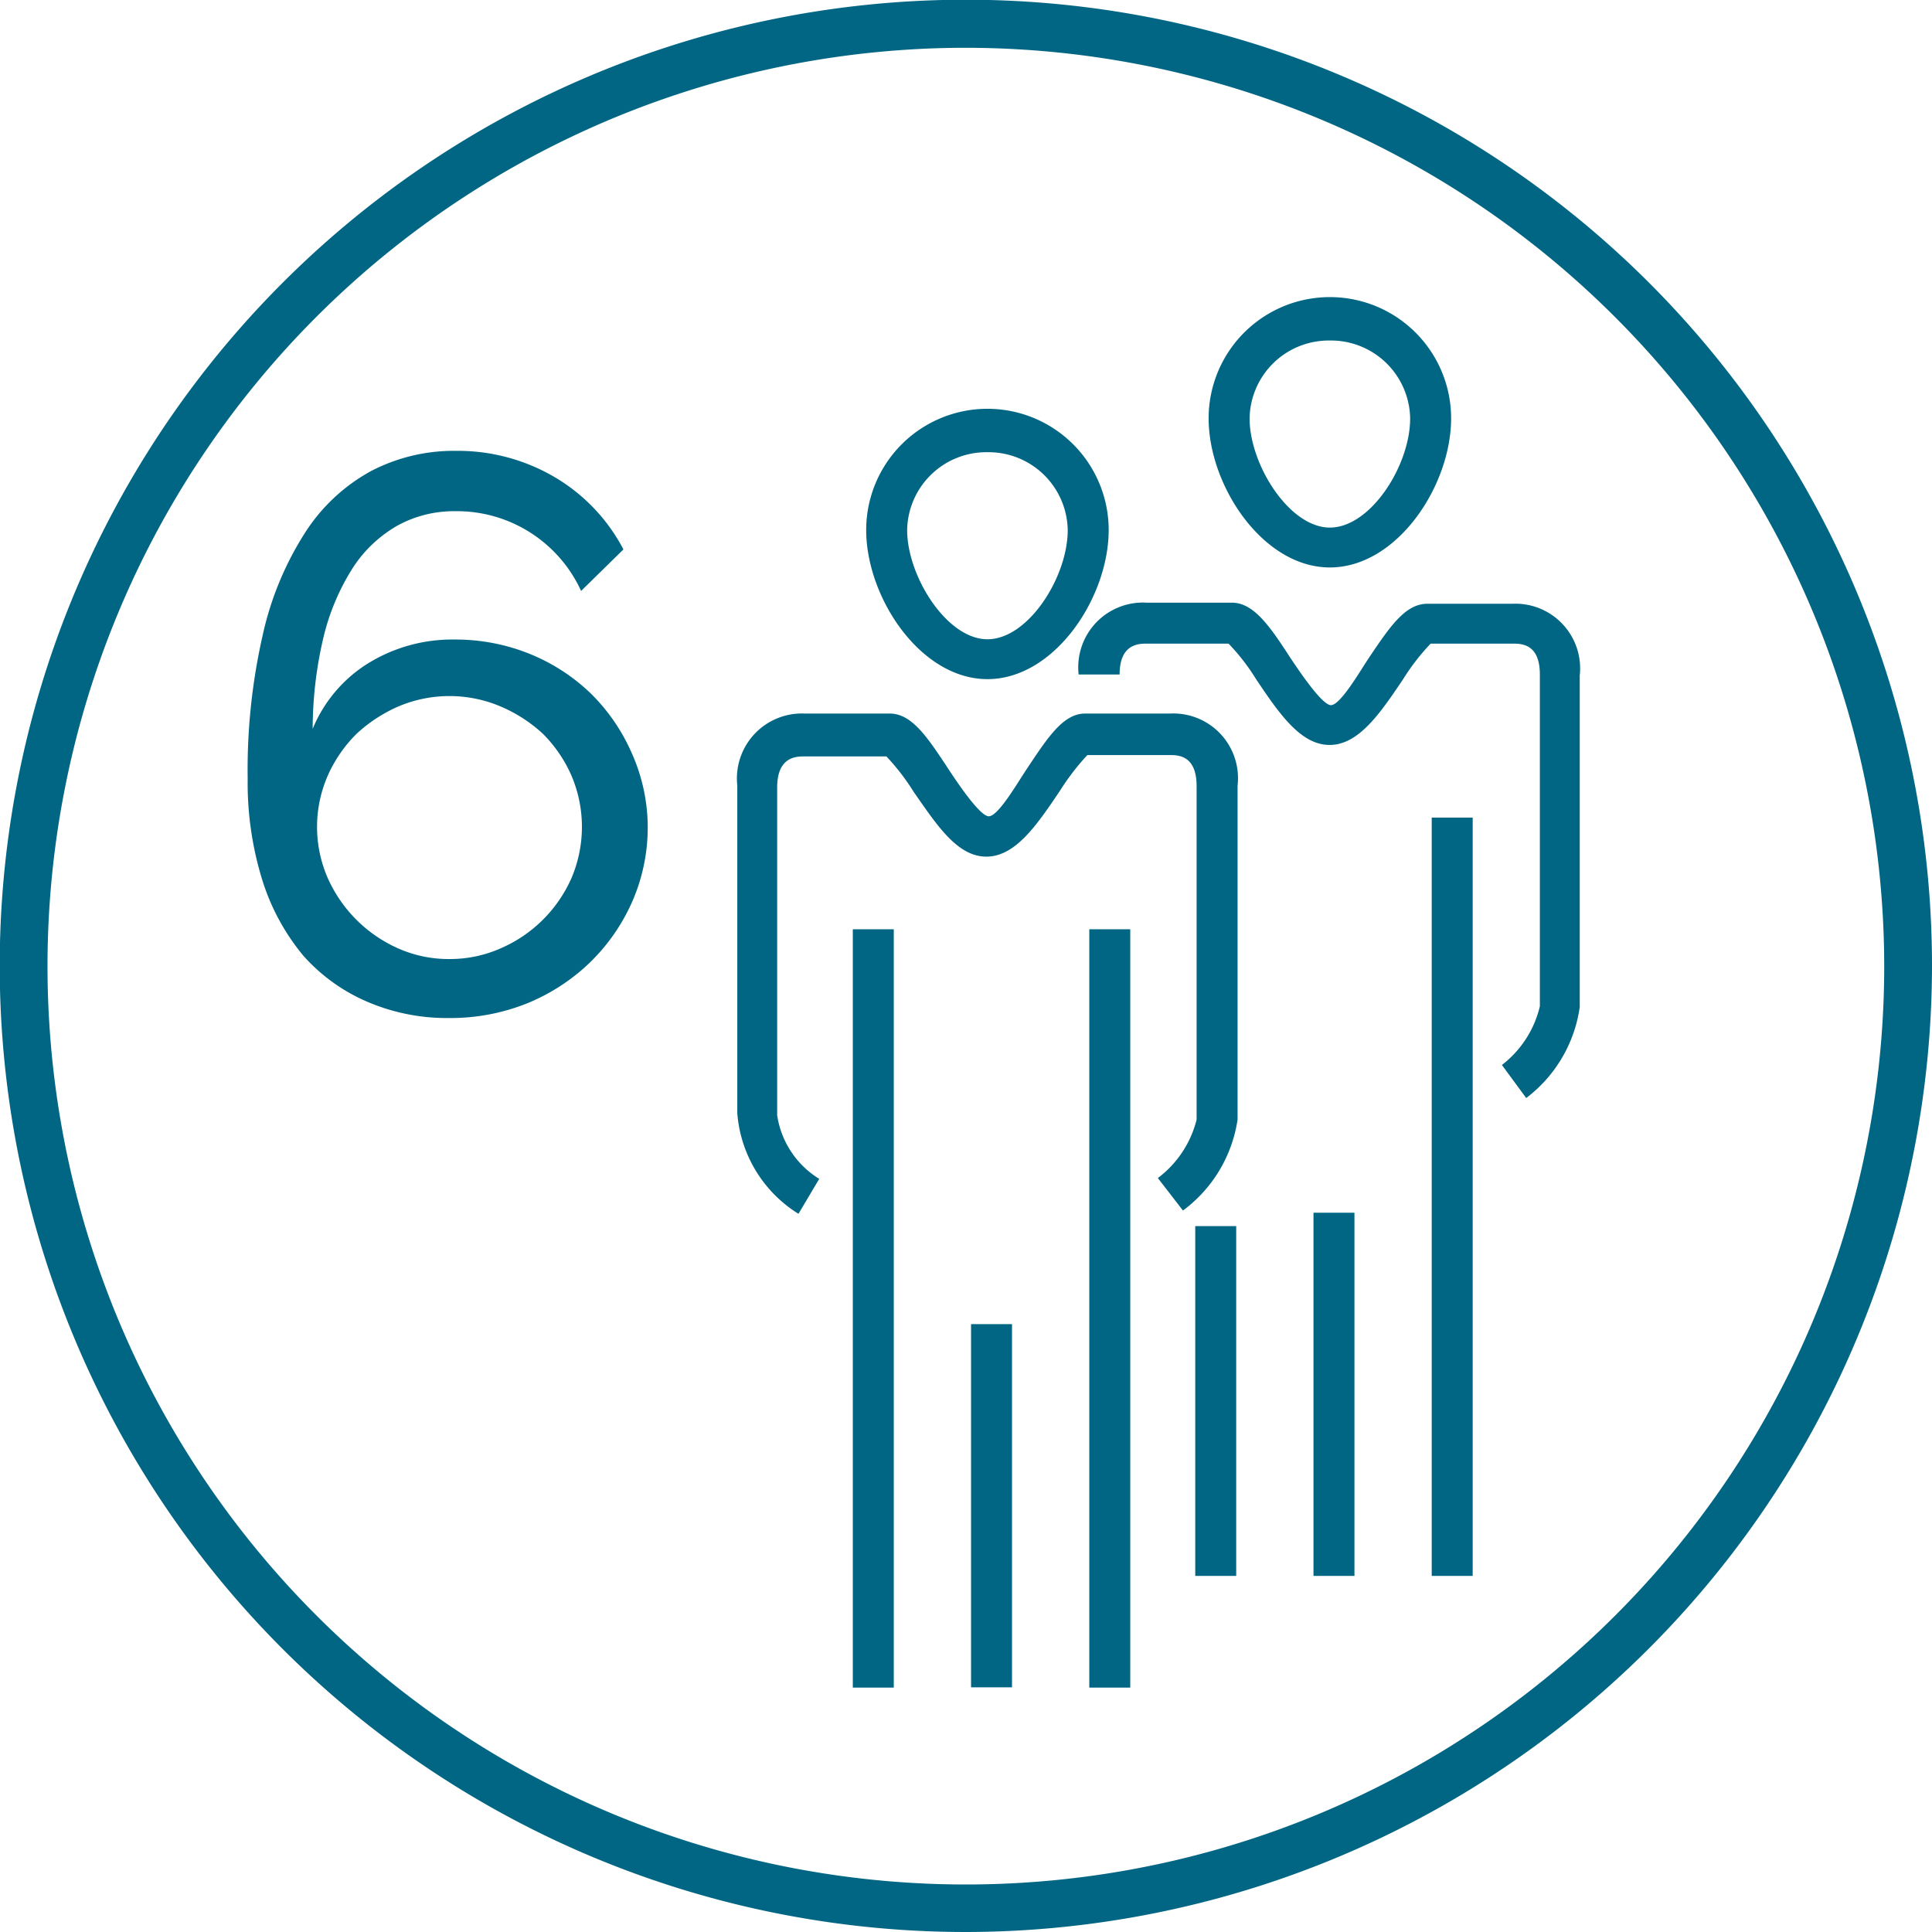
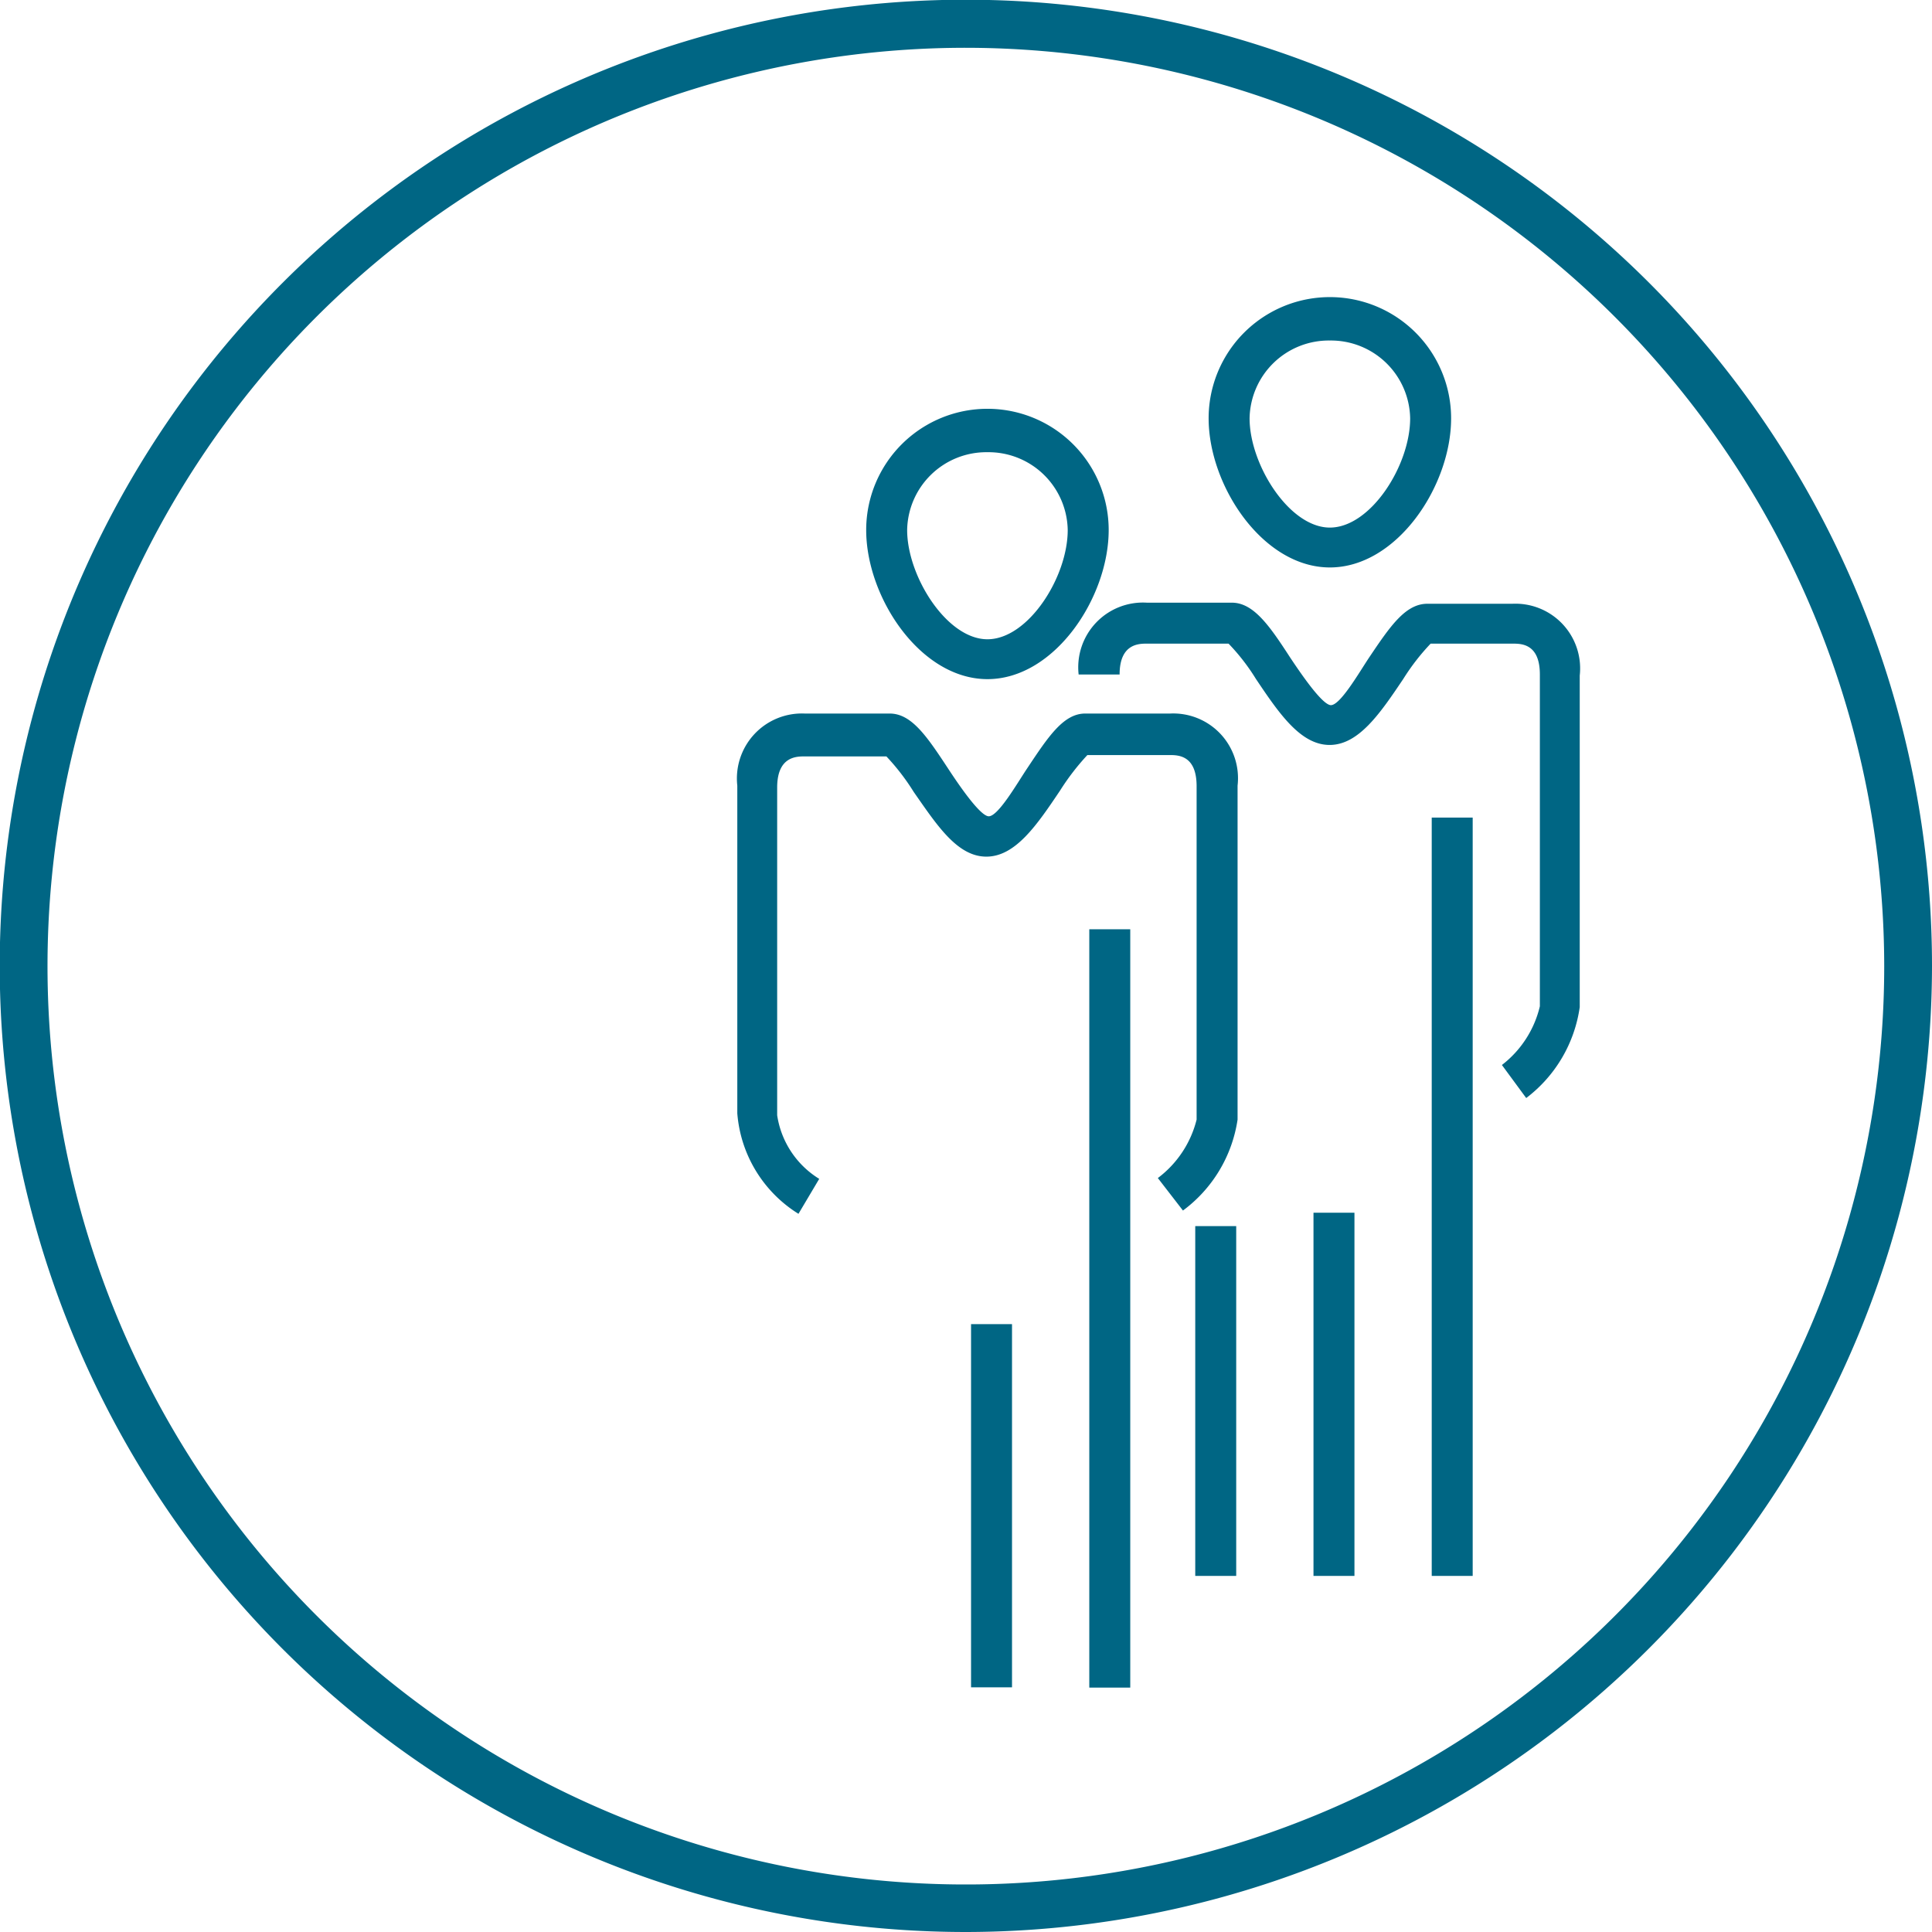
<svg xmlns="http://www.w3.org/2000/svg" viewBox="0 0 70.75 70.75">
  <defs>
    <style>.cls-1{fill:#006684;}</style>
  </defs>
  <g id="Layer_2" data-name="Layer 2">
    <g id="Layer_2-2" data-name="Layer 2">
-       <path class="cls-1" d="M23.72,30.27A6.78,6.78,0,0,1,23.16,33a7.09,7.09,0,0,1-1.55,2.24,7.26,7.26,0,0,1-2.3,1.5,7.52,7.52,0,0,1-2.87.54,7.37,7.37,0,0,1-3-.6A6.61,6.61,0,0,1,11.11,35,8.1,8.1,0,0,1,9.6,32.21a12,12,0,0,1-.53-3.69,22.18,22.18,0,0,1,.55-5.26,11.54,11.54,0,0,1,1.55-3.75,6.66,6.66,0,0,1,2.4-2.25,6.55,6.55,0,0,1,3.13-.75,7,7,0,0,1,3.59.95,6.64,6.64,0,0,1,2.54,2.66l-1.55,1.52a5,5,0,0,0-4.61-2.92,4.3,4.3,0,0,0-2.12.53,4.76,4.76,0,0,0-1.64,1.56,8.36,8.36,0,0,0-1.06,2.51,14.69,14.69,0,0,0-.4,3.37,5.12,5.12,0,0,1,2-2.38,5.87,5.87,0,0,1,3.21-.89,7.24,7.24,0,0,1,2.75.53,7,7,0,0,1,2.24,1.46,7,7,0,0,1,1.49,2.18A6.68,6.68,0,0,1,23.72,30.27Zm-7.25,4.85a4.56,4.56,0,0,0,1.86-.39,5,5,0,0,0,2.6-2.58,4.79,4.79,0,0,0,0-3.74,5,5,0,0,0-1.05-1.54,5.38,5.38,0,0,0-1.55-1,4.79,4.79,0,0,0-3.74,0,5.42,5.42,0,0,0-1.53,1A5,5,0,0,0,12,28.41a4.68,4.68,0,0,0,0,3.74,5.07,5.07,0,0,0,2.58,2.58A4.55,4.55,0,0,0,16.47,35.12Z" />
-     </g>
+       </g>
    <g id="Layer_3" data-name="Layer 3">
      <path class="cls-1" d="M35.38,70.75A35.38,35.38,0,1,1,70.75,35.38,35.42,35.42,0,0,1,35.38,70.75Zm0-69A33.63,33.63,0,1,0,69,35.38,33.66,33.66,0,0,0,35.38,1.75Z" />
      <path class="cls-1" d="M36.16,24.87c-2.46,0-4.44-3-4.44-5.46a4.44,4.44,0,0,1,8.88,0C40.6,21.88,38.62,24.87,36.16,24.87Zm0-8.31a2.9,2.9,0,0,0-2.94,2.85c0,1.69,1.45,4,2.94,4s2.94-2.27,2.94-4A2.9,2.9,0,0,0,36.16,16.56Z" />
      <path class="cls-1" d="M29.24,44.45A4.77,4.77,0,0,1,27,40.77v-12a2.38,2.38,0,0,1,2.47-2.64h3.11c.8,0,1.36.83,2.13,2,.36.55,1.13,1.69,1.47,1.76s1.07-1.21,1.44-1.76c.76-1.14,1.32-2,2.12-2h3.11a2.37,2.37,0,0,1,2.47,2.64V41a5.07,5.07,0,0,1-2,3.33l-.92-1.19A3.83,3.83,0,0,0,43.82,41V28.79c0-1.14-.68-1.14-1-1.14h-3a8.8,8.8,0,0,0-1,1.3c-.84,1.25-1.63,2.42-2.7,2.42S34.3,30.2,33.46,29a8.19,8.19,0,0,0-1-1.3h-3c-.29,0-1,0-1,1.14v12A3.31,3.31,0,0,0,30,43.17Z" />
-       <rect class="cls-1" x="31.23" y="34.03" width="1.5" height="27.77" />
      <rect class="cls-1" x="35.56" y="48.49" width="1.5" height="13.3" />
      <rect class="cls-1" x="39.89" y="34.03" width="1.5" height="27.77" />
      <path class="cls-1" d="M48.7,20.78c-2.46,0-4.44-3-4.44-5.46a4.44,4.44,0,0,1,8.88,0C53.14,17.79,51.16,20.78,48.7,20.78Zm0-8.31a2.9,2.9,0,0,0-2.94,2.85c0,1.69,1.45,4,2.94,4s2.94-2.27,2.94-4A2.9,2.9,0,0,0,48.7,12.47Z" />
      <path class="cls-1" d="M55.89,40.21,55,39a3.82,3.82,0,0,0,1.39-2.15V24.7c0-1.13-.68-1.13-1-1.13h-3a8.13,8.13,0,0,0-1,1.29c-.84,1.25-1.63,2.42-2.7,2.42s-1.86-1.17-2.7-2.42a7.6,7.6,0,0,0-1-1.29H42c-.29,0-1,0-1,1.13h-1.5A2.37,2.37,0,0,1,42,22.07h3.11c.8,0,1.39.86,2.13,2,.36.54,1.13,1.68,1.47,1.75s1.07-1.21,1.44-1.76c.76-1.13,1.32-1.95,2.12-1.95h3.11a2.37,2.37,0,0,1,2.47,2.63V36.88A5.07,5.07,0,0,1,55.89,40.21Z" />
      <rect class="cls-1" x="43.77" y="44.9" width="1.5" height="12.81" />
      <rect class="cls-1" x="48.1" y="44.41" width="1.5" height="13.3" />
      <rect class="cls-1" x="52.43" y="29.94" width="1.5" height="27.77" />
    </g>
  </g>
</svg>